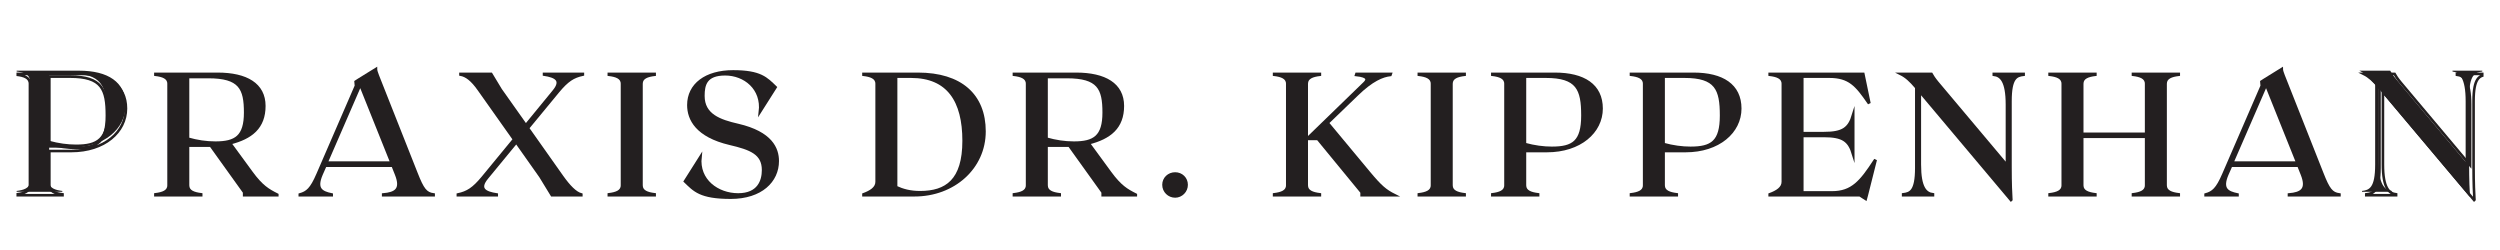
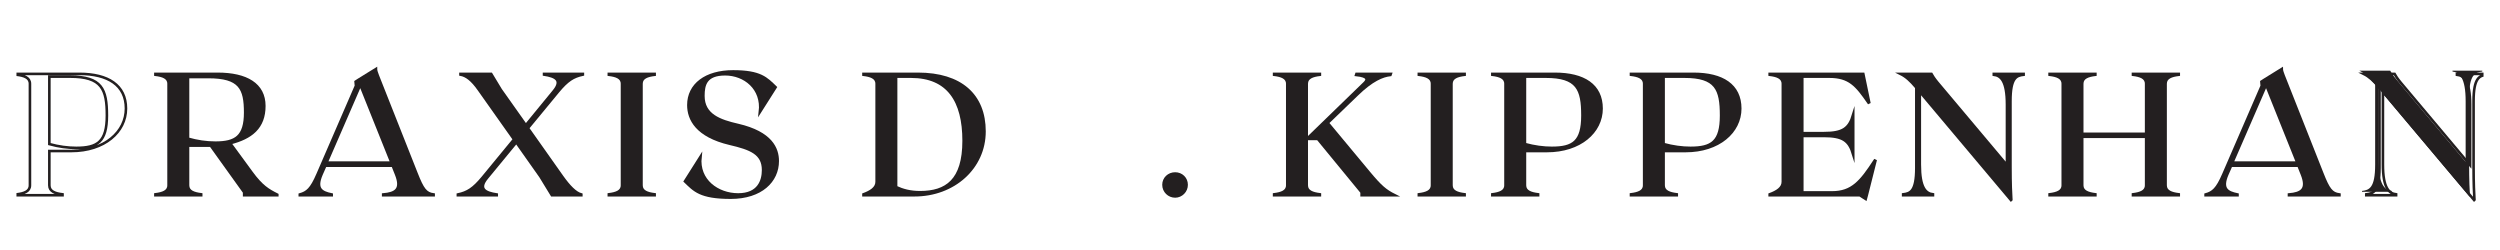
<svg xmlns="http://www.w3.org/2000/svg" width="500" zoomAndPan="magnify" viewBox="0 0 375 37.5" height="50" preserveAspectRatio="xMidYMid meet" version="1.0">
  <defs>
    <clipPath id="7986be09d4">
      <path d="M 2.469 10 L 19 10 L 19 29 L 2.469 29 Z M 2.469 10 " clip-rule="nonzero" />
    </clipPath>
    <clipPath id="6e35534e44">
      <path d="M 2.469 5 L 25 5 L 25 35 L 2.469 35 Z M 2.469 5 " clip-rule="nonzero" />
    </clipPath>
    <clipPath id="4678c403a5">
      <path d="M 353 10 L 372.531 10 L 372.531 30 L 353 30 Z M 353 10 " clip-rule="nonzero" />
    </clipPath>
    <clipPath id="b6fbab5604">
-       <path d="M 348 5 L 372.531 5 L 372.531 35 L 348 35 Z M 348 5 " clip-rule="nonzero" />
+       <path d="M 348 5 L 372.531 5 L 372.531 35 L 348 35 Z " clip-rule="nonzero" />
    </clipPath>
  </defs>
  <g clip-path="url(#7986be09d4)">
-     <path fill="#231f20" d="M 4.469 27.289 L 4.469 12.082 C 4.469 11.145 3.559 10.859 2.496 10.73 L 2.496 10.602 L 11.863 10.602 C 16.172 10.602 18.848 12.289 18.848 15.793 C 18.848 19.297 15.629 22.152 10.672 22.152 L 7.375 22.152 L 7.375 27.289 C 7.375 28.223 8.285 28.508 9.348 28.641 L 9.348 28.77 L 2.496 28.77 L 2.496 28.641 C 3.559 28.508 4.469 28.223 4.469 27.289 Z M 11.398 21.684 C 14.59 21.684 15.992 20.773 15.992 16.832 C 15.992 12.887 15.238 11.016 10.488 11.016 L 7.375 11.016 L 7.375 21.113 C 8.777 21.504 10.152 21.684 11.398 21.684 Z M 11.398 21.684 " fill-opacity="1" fill-rule="nonzero" />
-   </g>
+     </g>
  <g clip-path="url(#6e35534e44)">
    <path stroke-linecap="butt" transform="matrix(0.13, 0, 0, 0.13, -7.237, -259.605)" fill="none" stroke-linejoin="miter" d="M 90.206 2210.794 L 90.206 2093.61 C 90.206 2086.385 83.192 2084.188 75.005 2083.195 L 75.005 2082.201 L 147.188 2082.201 C 180.389 2082.201 201.009 2095.205 201.009 2122.206 C 201.009 2149.207 176.205 2171.211 138.007 2171.211 L 112.601 2171.211 L 112.601 2210.794 C 112.601 2217.989 119.615 2220.186 127.802 2221.21 L 127.802 2222.203 L 75.005 2222.203 L 75.005 2221.21 C 83.192 2220.186 90.206 2217.989 90.206 2210.794 Z M 143.606 2167.599 C 168.198 2167.599 179.005 2160.585 179.005 2130.213 C 179.005 2099.811 173.195 2085.392 136.592 2085.392 L 112.601 2085.392 L 112.601 2163.204 C 123.408 2166.214 134.003 2167.599 143.606 2167.599 Z M 143.606 2167.599 " stroke="#231f20" stroke-width="3" stroke-opacity="1" stroke-miterlimit="10" />
  </g>
  <path stroke-linecap="butt" transform="matrix(0.13, 0, 0, 0.13, -7.237, -259.605)" fill-opacity="1" fill="#231f20" fill-rule="nonzero" stroke-linejoin="miter" d="M 250.195 2210.794 L 250.195 2093.61 C 250.195 2086.385 243.211 2084.188 234.993 2083.195 L 234.993 2082.201 L 306.785 2082.201 C 339.987 2082.201 360.607 2094.212 360.607 2119.196 C 360.607 2144.21 345.586 2156.01 321.204 2162.211 L 345.797 2195.804 C 357.596 2211.999 365.212 2216.393 375.597 2221.601 L 375.597 2222.203 L 337.398 2222.203 L 337.398 2218.801 L 298.808 2165.01 L 272.59 2165.01 L 272.59 2210.794 C 272.59 2217.989 279.604 2220.186 287.791 2221.21 L 287.791 2222.203 L 234.993 2222.203 L 234.993 2221.21 C 243.211 2220.186 250.195 2217.989 250.195 2210.794 Z M 304.197 2161.609 C 327.585 2161.609 338.602 2154.595 338.602 2126.812 C 338.602 2098.998 332.612 2085.813 296.009 2085.813 L 272.59 2085.813 L 272.59 2157.003 C 283.186 2160.013 293.39 2161.609 304.197 2161.609 Z M 304.197 2161.609 " stroke="#231f20" stroke-width="3" stroke-opacity="1" stroke-miterlimit="10" />
  <path stroke-linecap="butt" transform="matrix(0.13, 0, 0, 0.13, -7.237, -259.605)" fill-opacity="1" fill="#231f20" fill-rule="nonzero" stroke-linejoin="miter" d="M 422.194 2198.001 L 466.413 2095.988 L 465.992 2091.202 L 469.393 2089.004 L 489.41 2076.602 C 489.41 2078.198 489.802 2080.004 493.986 2090.389 L 536.188 2197.008 C 543.412 2215.4 546.994 2220.186 555.995 2221.39 L 555.995 2222.203 L 497.809 2222.203 L 497.809 2221.39 C 511.806 2220.186 519.813 2215.791 512.799 2198.212 L 508.796 2188.188 L 431.014 2188.188 L 426.589 2198.212 C 419.214 2215.4 427.191 2219.012 438.389 2221.39 L 438.389 2222.203 L 401.605 2222.203 L 401.605 2221.39 C 410.003 2219.012 414.789 2215.189 422.194 2198.001 Z M 507.411 2184.606 L 471.41 2094.814 L 432.398 2184.606 Z M 507.411 2184.606 " stroke="#231f20" stroke-width="3" stroke-opacity="1" stroke-miterlimit="10" />
  <path stroke-linecap="butt" transform="matrix(0.13, 0, 0, 0.13, -7.237, -259.605)" fill-opacity="1" fill="#231f20" fill-rule="nonzero" stroke-linejoin="miter" d="M 612.585 2201.794 L 648.797 2157.786 L 608.191 2100.413 C 600.214 2089.004 593.591 2084.188 586.999 2083.014 L 586.999 2082.201 L 622.398 2082.201 L 633.385 2100.413 L 662.403 2141.411 L 694.401 2102.399 C 705.388 2089.215 696.388 2085.001 683.414 2083.014 L 683.414 2082.201 L 728.205 2082.201 L 728.205 2083.014 C 717.188 2085.392 710.415 2089.606 699.608 2102.61 L 664.811 2144.812 L 704.214 2200.59 C 712.191 2211.788 719.596 2219.614 726.399 2221.39 L 726.399 2222.203 L 692.414 2222.203 L 679.2 2200.59 L 651.386 2161.187 L 617.793 2202.005 C 606.806 2215.189 615.806 2219.403 628.81 2221.39 L 628.81 2222.203 L 583.989 2222.203 L 583.989 2221.39 C 595.006 2219.012 601.809 2214.798 612.585 2201.794 Z M 612.585 2201.794 " stroke="#231f20" stroke-width="3" stroke-opacity="1" stroke-miterlimit="10" />
  <path stroke-linecap="butt" transform="matrix(0.13, 0, 0, 0.13, -7.237, -259.605)" fill-opacity="1" fill="#231f20" fill-rule="nonzero" stroke-linejoin="miter" d="M 773.387 2210.794 L 773.387 2093.61 C 773.387 2086.385 766.403 2084.188 758.186 2083.195 L 758.186 2082.201 L 811.014 2082.201 L 811.014 2083.195 C 802.796 2084.188 795.813 2086.385 795.813 2093.61 L 795.813 2210.794 C 795.813 2217.989 802.796 2220.186 811.014 2221.21 L 811.014 2222.203 L 758.186 2222.203 L 758.186 2221.21 C 766.403 2220.186 773.387 2217.989 773.387 2210.794 Z M 773.387 2210.794 " stroke="#231f20" stroke-width="3" stroke-opacity="1" stroke-miterlimit="10" />
  <path stroke-linecap="butt" transform="matrix(0.13, 0, 0, 0.13, -7.237, -259.605)" fill-opacity="1" fill="#231f20" fill-rule="nonzero" stroke-linejoin="miter" d="M 845.992 2206.189 L 863.812 2178.014 C 860.801 2205.196 883.799 2221.39 907.398 2221.39 C 930.998 2221.39 936.205 2205.587 936.205 2193.185 C 936.205 2173.8 921.606 2168.412 897.796 2162.813 C 859.597 2153.813 849.995 2134.608 849.995 2118.203 C 849.995 2094.603 870.012 2079.402 901.589 2079.402 C 933.195 2079.402 939.998 2087.409 950.594 2097.613 L 932.593 2125.999 C 935.814 2098.998 914.803 2082.593 892.408 2082.593 C 870.012 2082.593 867.213 2094.603 867.213 2107.607 C 867.213 2129.792 886.207 2136.414 907.188 2141.2 C 945.808 2150.2 953.002 2168.592 953.002 2182.8 C 953.002 2205.798 934.008 2225.002 898.789 2225.002 C 863.601 2225.002 856.798 2216.604 845.992 2206.189 Z M 845.992 2206.189 " stroke="#231f20" stroke-width="3" stroke-opacity="1" stroke-miterlimit="10" />
  <path stroke-linecap="butt" transform="matrix(0.13, 0, 0, 0.13, -7.237, -259.605)" fill-opacity="1" fill="#231f20" fill-rule="nonzero" stroke-linejoin="miter" d="M 1067.207 2206.791 L 1067.207 2093.61 C 1067.207 2086.385 1060.193 2084.188 1052.006 2083.195 L 1052.006 2082.201 L 1114.797 2082.201 C 1164.193 2082.201 1191.586 2106.614 1191.586 2148.605 C 1191.586 2190.596 1156.186 2222.203 1110.794 2222.203 L 1052.006 2222.203 L 1052.006 2221.21 C 1060.193 2218.199 1067.207 2213.985 1067.207 2206.791 Z M 1117.205 2218.801 C 1147.608 2218.801 1167.595 2205.196 1167.595 2159.411 C 1167.595 2113.597 1149.805 2085.392 1106.79 2085.392 L 1089.602 2085.392 L 1089.602 2212.811 C 1097.188 2216.393 1106.007 2218.801 1117.205 2218.801 Z M 1117.205 2218.801 " stroke="#231f20" stroke-width="3" stroke-opacity="1" stroke-miterlimit="10" />
-   <path stroke-linecap="butt" transform="matrix(0.13, 0, 0, 0.13, -7.237, -259.605)" fill-opacity="1" fill="#231f20" fill-rule="nonzero" stroke-linejoin="miter" d="M 1240.801 2210.794 L 1240.801 2093.61 C 1240.801 2086.385 1233.788 2084.188 1225.6 2083.195 L 1225.6 2082.201 L 1297.392 2082.201 C 1330.594 2082.201 1351.213 2094.212 1351.213 2119.196 C 1351.213 2144.21 1336.193 2156.01 1311.811 2162.211 L 1336.404 2195.804 C 1348.203 2211.999 1355.789 2216.393 1366.204 2221.601 L 1366.204 2222.203 L 1328.005 2222.203 L 1328.005 2218.801 L 1289.415 2165.01 L 1263.197 2165.01 L 1263.197 2210.794 C 1263.197 2217.989 1270.211 2220.186 1278.398 2221.21 L 1278.398 2222.203 L 1225.6 2222.203 L 1225.6 2221.21 C 1233.788 2220.186 1240.801 2217.989 1240.801 2210.794 Z M 1294.803 2161.609 C 1318.192 2161.609 1329.209 2154.595 1329.209 2126.812 C 1329.209 2098.998 1323.189 2085.813 1286.586 2085.813 L 1263.197 2085.813 L 1263.197 2157.003 C 1273.793 2160.013 1283.997 2161.609 1294.803 2161.609 Z M 1294.803 2161.609 " stroke="#231f20" stroke-width="3" stroke-opacity="1" stroke-miterlimit="10" />
  <path stroke-linecap="butt" transform="matrix(0.13, 0, 0, 0.13, -7.237, -259.605)" fill-opacity="1" fill="#231f20" fill-rule="nonzero" stroke-linejoin="miter" d="M 1398.202 2210.192 C 1398.202 2202.787 1404.192 2197.189 1411.597 2197.189 C 1419.002 2197.189 1424.811 2202.787 1424.811 2210.192 C 1424.811 2217.597 1418.791 2223.588 1411.597 2223.588 C 1404.403 2223.588 1398.202 2217.808 1398.202 2210.192 Z M 1398.202 2210.192 " stroke="#231f20" stroke-width="3" stroke-opacity="1" stroke-miterlimit="10" />
  <path stroke-linecap="butt" transform="matrix(0.13, 0, 0, 0.13, -7.237, -259.605)" fill-opacity="1" fill="#231f20" fill-rule="nonzero" stroke-linejoin="miter" d="M 1525.802 2221.21 C 1533.989 2220.186 1541.003 2217.989 1541.003 2210.794 L 1541.003 2093.61 C 1541.003 2086.385 1533.989 2084.188 1525.802 2083.195 L 1525.802 2082.201 L 1578.599 2082.201 L 1578.599 2083.195 C 1570.412 2084.188 1563.398 2086.385 1563.398 2093.61 L 1563.398 2210.794 C 1563.398 2217.989 1570.412 2220.186 1578.599 2221.21 L 1578.599 2222.203 L 1525.802 2222.203 Z M 1626.792 2218.801 L 1576.191 2157.214 L 1563.609 2157.214 L 1629.802 2093.008 C 1633.595 2089.396 1635.611 2085.001 1620.41 2083.405 L 1620.802 2082.201 L 1660.415 2082.201 L 1659.994 2083.405 C 1650.993 2084.399 1638.802 2089.215 1621.193 2106.403 L 1587.6 2138.792 L 1635.009 2195.804 C 1648.796 2212.39 1654.395 2216.995 1664.81 2222.203 L 1626.792 2222.203 Z M 1626.792 2218.801 " stroke="#231f20" stroke-width="3" stroke-opacity="1" stroke-miterlimit="10" />
  <path stroke-linecap="butt" transform="matrix(0.13, 0, 0, 0.13, -7.237, -259.605)" fill-opacity="1" fill="#231f20" fill-rule="nonzero" stroke-linejoin="miter" d="M 1708.005 2210.794 L 1708.005 2093.61 C 1708.005 2086.385 1700.992 2084.188 1692.804 2083.195 L 1692.804 2082.201 L 1745.602 2082.201 L 1745.602 2083.195 C 1737.414 2084.188 1730.401 2086.385 1730.401 2093.61 L 1730.401 2210.794 C 1730.401 2217.989 1737.414 2220.186 1745.602 2221.21 L 1745.602 2222.203 L 1692.804 2222.203 L 1692.804 2221.21 C 1700.992 2220.186 1708.005 2217.989 1708.005 2210.794 Z M 1708.005 2210.794 " stroke="#231f20" stroke-width="3" stroke-opacity="1" stroke-miterlimit="10" />
  <path stroke-linecap="butt" transform="matrix(0.13, 0, 0, 0.13, -7.237, -259.605)" fill-opacity="1" fill="#231f20" fill-rule="nonzero" stroke-linejoin="miter" d="M 1792.801 2210.794 L 1792.801 2093.61 C 1792.801 2086.385 1785.787 2084.188 1777.6 2083.195 L 1777.6 2082.201 L 1849.813 2082.201 C 1883.015 2082.201 1903.604 2095.205 1903.604 2122.206 C 1903.604 2149.207 1878.801 2171.211 1840.602 2171.211 L 1815.196 2171.211 L 1815.196 2210.794 C 1815.196 2217.989 1822.21 2220.186 1830.398 2221.21 L 1830.398 2222.203 L 1777.6 2222.203 L 1777.6 2221.21 C 1785.787 2220.186 1792.801 2217.989 1792.801 2210.794 Z M 1846.201 2167.599 C 1870.794 2167.599 1881.6 2160.585 1881.6 2130.213 C 1881.6 2099.811 1875.79 2085.392 1839.187 2085.392 L 1815.196 2085.392 L 1815.196 2163.204 C 1826.003 2166.214 1836.598 2167.599 1846.201 2167.599 Z M 1846.201 2167.599 " stroke="#231f20" stroke-width="3" stroke-opacity="1" stroke-miterlimit="10" />
  <path stroke-linecap="butt" transform="matrix(0.13, 0, 0, 0.13, -7.237, -259.605)" fill-opacity="1" fill="#231f20" fill-rule="nonzero" stroke-linejoin="miter" d="M 1952.79 2210.794 L 1952.79 2093.61 C 1952.79 2086.385 1945.806 2084.188 1937.589 2083.195 L 1937.589 2082.201 L 2009.802 2082.201 C 2043.004 2082.201 2063.593 2095.205 2063.593 2122.206 C 2063.593 2149.207 2038.789 2171.211 2000.591 2171.211 L 1975.185 2171.211 L 1975.185 2210.794 C 1975.185 2217.989 1982.199 2220.186 1990.386 2221.21 L 1990.386 2222.203 L 1937.589 2222.203 L 1937.589 2221.21 C 1945.806 2220.186 1952.79 2217.989 1952.79 2210.794 Z M 2006.19 2167.599 C 2030.813 2167.599 2041.589 2160.585 2041.589 2130.213 C 2041.589 2099.811 2035.809 2085.392 1999.206 2085.392 L 1975.185 2085.392 L 1975.185 2163.204 C 1985.992 2166.214 1996.587 2167.599 2006.19 2167.599 Z M 2006.19 2167.599 " stroke="#231f20" stroke-width="3" stroke-opacity="1" stroke-miterlimit="10" />
  <path stroke-linecap="butt" transform="matrix(0.13, 0, 0, 0.13, -7.237, -259.605)" fill-opacity="1" fill="#231f20" fill-rule="nonzero" stroke-linejoin="miter" d="M 2201.608 2222.203 L 2097.608 2222.203 L 2097.608 2221.21 C 2105.795 2218.199 2112.809 2213.985 2112.809 2206.791 L 2112.809 2093.61 C 2112.809 2086.385 2105.795 2084.188 2097.608 2083.195 L 2097.608 2082.201 L 2205.611 2082.201 L 2212.414 2115.012 L 2211.602 2115.403 C 2197.785 2095.386 2189.597 2085.392 2166.389 2085.392 L 2135.204 2085.392 L 2135.204 2150.592 L 2160.008 2150.592 C 2182.193 2150.592 2189.206 2145.204 2193.992 2129.4 L 2193.992 2175.004 C 2189.206 2159.201 2182.193 2153.813 2160.008 2153.813 L 2135.204 2153.813 L 2135.204 2219.012 L 2169.61 2219.012 C 2192.788 2219.012 2202.993 2206.4 2218.796 2182.198 L 2219.609 2182.589 L 2209.615 2222.203 L 2208.411 2226.598 Z M 2201.608 2222.203 " stroke="#231f20" stroke-width="3" stroke-opacity="1" stroke-miterlimit="10" />
  <path stroke-linecap="butt" transform="matrix(0.13, 0, 0, 0.13, -7.237, -259.605)" fill-opacity="1" fill="#231f20" fill-rule="nonzero" stroke-linejoin="miter" d="M 2270.811 2102.791 L 2270.811 2186.804 C 2270.811 2213.985 2277.795 2220.186 2286.012 2221.21 L 2286.012 2222.203 L 2251.606 2222.203 L 2251.606 2221.21 C 2259.794 2220.186 2266.808 2217.989 2266.808 2190.807 L 2266.808 2098.005 C 2260.005 2089.998 2255.008 2085.392 2248.596 2082.201 L 2284.206 2082.201 C 2285.41 2084.399 2287.397 2087.589 2291.19 2092.195 L 2371.41 2187.586 L 2371.41 2117.601 C 2371.41 2090.389 2364.396 2084.188 2356.209 2083.195 L 2356.209 2082.201 L 2390.615 2082.201 L 2390.615 2083.195 C 2382.397 2084.188 2375.413 2086.385 2375.413 2113.597 L 2375.413 2189.001 C 2375.413 2209.801 2375.985 2220.186 2376.407 2227.41 L 2375.985 2227.802 Z M 2270.811 2102.791 " stroke="#231f20" stroke-width="3" stroke-opacity="1" stroke-miterlimit="10" />
  <path stroke-linecap="butt" transform="matrix(0.13, 0, 0, 0.13, -7.237, -259.605)" fill-opacity="1" fill="#231f20" fill-rule="nonzero" stroke-linejoin="miter" d="M 2435.797 2210.794 L 2435.797 2093.61 C 2435.797 2086.385 2428.813 2084.188 2420.596 2083.195 L 2420.596 2082.201 L 2473.393 2082.201 L 2473.393 2083.195 C 2465.206 2084.188 2458.192 2086.385 2458.192 2093.61 L 2458.192 2151.404 L 2532.001 2151.404 L 2532.001 2093.61 C 2532.001 2086.385 2524.987 2084.188 2516.8 2083.195 L 2516.8 2082.201 L 2569.598 2082.201 L 2569.598 2083.195 C 2561.41 2084.188 2554.396 2086.385 2554.396 2093.61 L 2554.396 2210.794 C 2554.396 2217.989 2561.41 2220.186 2569.598 2221.21 L 2569.598 2222.203 L 2516.8 2222.203 L 2516.8 2221.21 C 2524.987 2220.186 2532.001 2217.989 2532.001 2210.794 L 2532.001 2154.806 L 2458.192 2154.806 L 2458.192 2210.794 C 2458.192 2217.989 2465.206 2220.186 2473.393 2221.21 L 2473.393 2222.203 L 2420.596 2222.203 L 2420.596 2221.21 C 2428.813 2220.186 2435.797 2217.989 2435.797 2210.794 Z M 2435.797 2210.794 " stroke="#231f20" stroke-width="3" stroke-opacity="1" stroke-miterlimit="10" />
  <path stroke-linecap="butt" transform="matrix(0.13, 0, 0, 0.13, -7.237, -259.605)" fill-opacity="1" fill="#231f20" fill-rule="nonzero" stroke-linejoin="miter" d="M 2621.191 2198.001 L 2665.41 2095.988 L 2664.989 2091.202 L 2668.39 2089.004 L 2688.408 2076.602 C 2688.408 2078.198 2688.799 2080.004 2693.013 2090.389 L 2735.185 2197.008 C 2742.41 2215.4 2745.992 2220.186 2754.992 2221.39 L 2754.992 2222.203 L 2696.806 2222.203 L 2696.806 2221.39 C 2710.803 2220.186 2718.81 2215.791 2711.797 2198.212 L 2707.793 2188.188 L 2630.011 2188.188 L 2625.586 2198.212 C 2618.211 2215.4 2626.188 2219.012 2637.386 2221.39 L 2637.386 2222.203 L 2600.602 2222.203 L 2600.602 2221.39 C 2609 2219.012 2613.786 2215.189 2621.191 2198.001 Z M 2706.408 2184.606 L 2670.407 2094.814 L 2631.396 2184.606 Z M 2706.408 2184.606 " stroke="#231f20" stroke-width="3" stroke-opacity="1" stroke-miterlimit="10" />
  <g clip-path="url(#4678c403a5)">
    <path fill="#231f20" d="M 356.793 13.273 L 356.793 24.176 C 356.793 27.703 357.703 28.508 358.766 28.641 L 358.766 28.77 L 354.301 28.77 L 354.301 28.641 C 355.367 28.508 356.273 28.223 356.273 24.695 L 356.273 12.652 C 355.391 11.613 354.742 11.016 353.91 10.602 L 358.531 10.602 C 358.688 10.887 358.945 11.301 359.441 11.898 L 369.848 24.277 L 369.848 15.195 C 369.848 11.664 368.938 10.859 367.875 10.73 L 367.875 10.602 L 372.34 10.602 L 372.34 10.73 C 371.273 10.859 370.367 11.145 370.367 14.676 L 370.367 24.461 C 370.367 27.16 370.445 28.508 370.496 29.445 L 370.445 29.496 Z M 356.793 13.273 " fill-opacity="1" fill-rule="nonzero" />
  </g>
  <g clip-path="url(#b6fbab5604)">
    <path stroke-linecap="butt" transform="matrix(0.13, 0, 0, 0.13, -7.237, -259.605)" fill="none" stroke-linejoin="miter" d="M 2805.201 2102.791 L 2805.201 2186.804 C 2805.201 2213.985 2812.215 2220.186 2820.402 2221.21 L 2820.402 2222.203 L 2785.996 2222.203 L 2785.996 2221.21 C 2794.214 2220.186 2801.198 2217.989 2801.198 2190.807 L 2801.198 2098.005 C 2794.395 2089.998 2789.398 2085.392 2782.986 2082.201 L 2818.596 2082.201 C 2819.8 2084.399 2821.787 2087.589 2825.61 2092.195 L 2905.8 2187.586 L 2905.8 2117.601 C 2905.8 2090.389 2898.786 2084.188 2890.599 2083.195 L 2890.599 2082.201 L 2925.005 2082.201 L 2925.005 2083.195 C 2916.787 2084.188 2909.804 2086.385 2909.804 2113.597 L 2909.804 2189.001 C 2909.804 2209.801 2910.406 2220.186 2910.797 2227.41 L 2910.406 2227.802 Z M 2805.201 2102.791 " stroke="#231f20" stroke-width="3" stroke-opacity="1" stroke-miterlimit="10" />
  </g>
</svg>